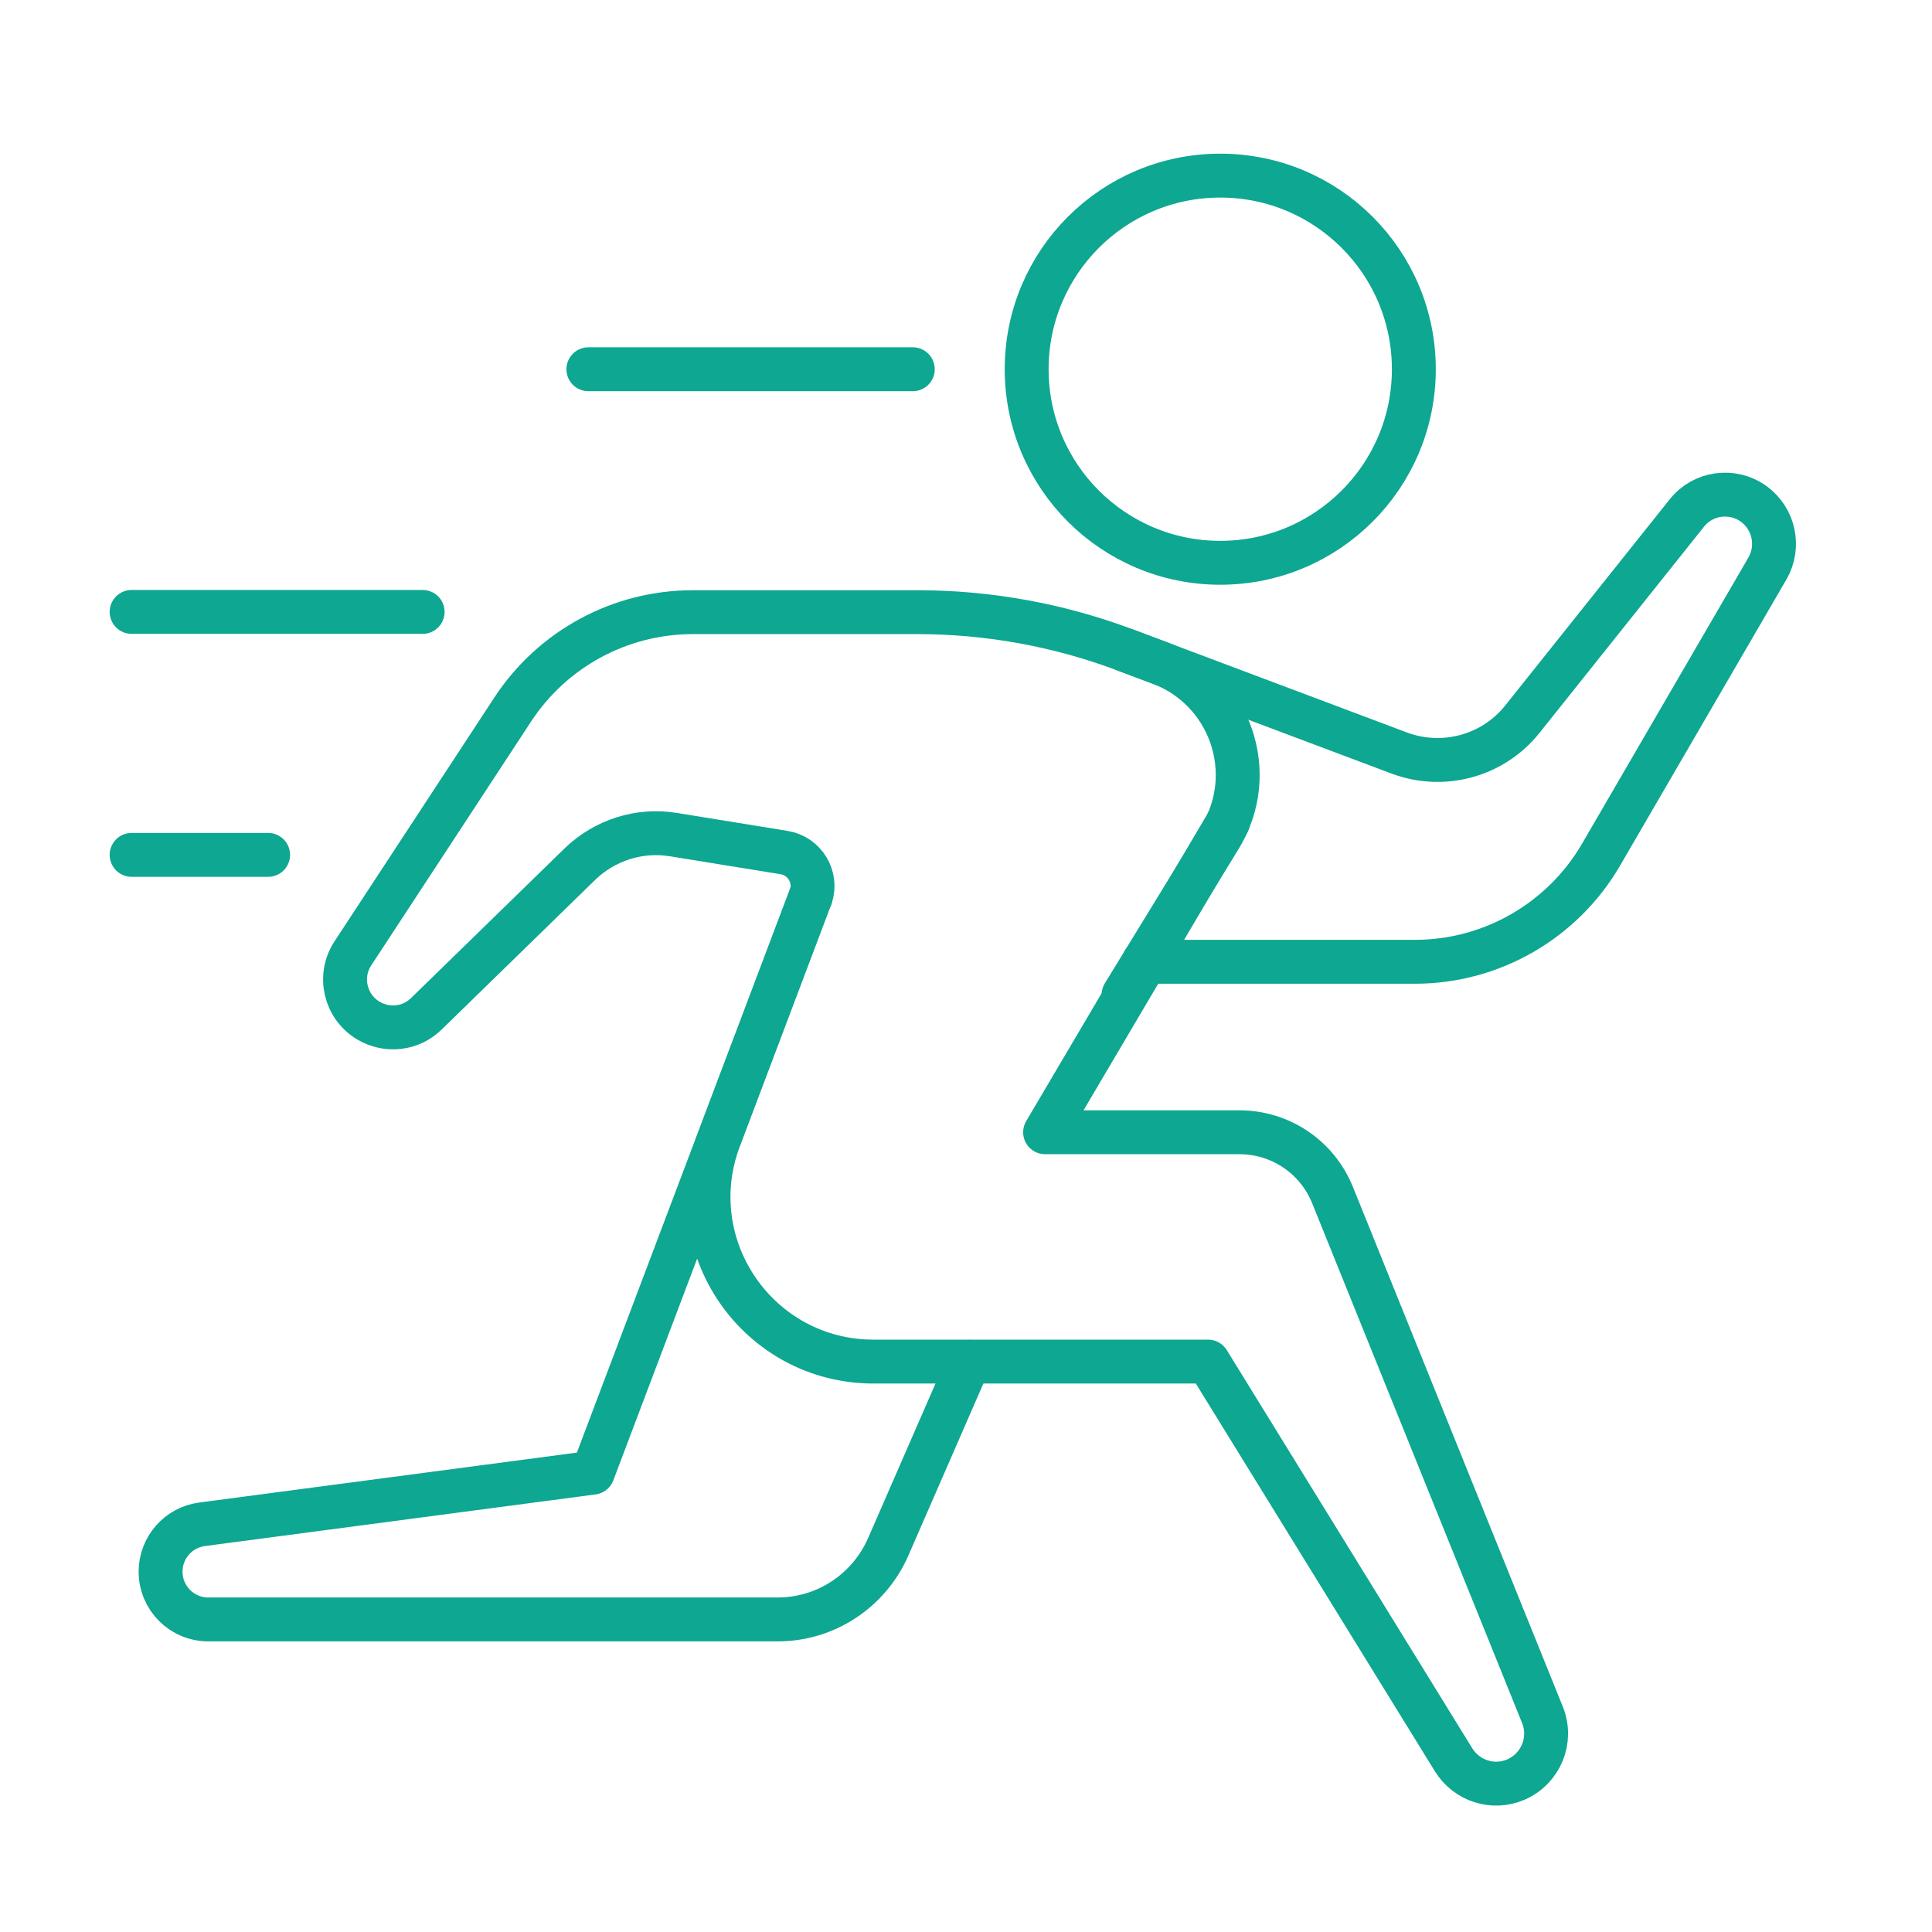
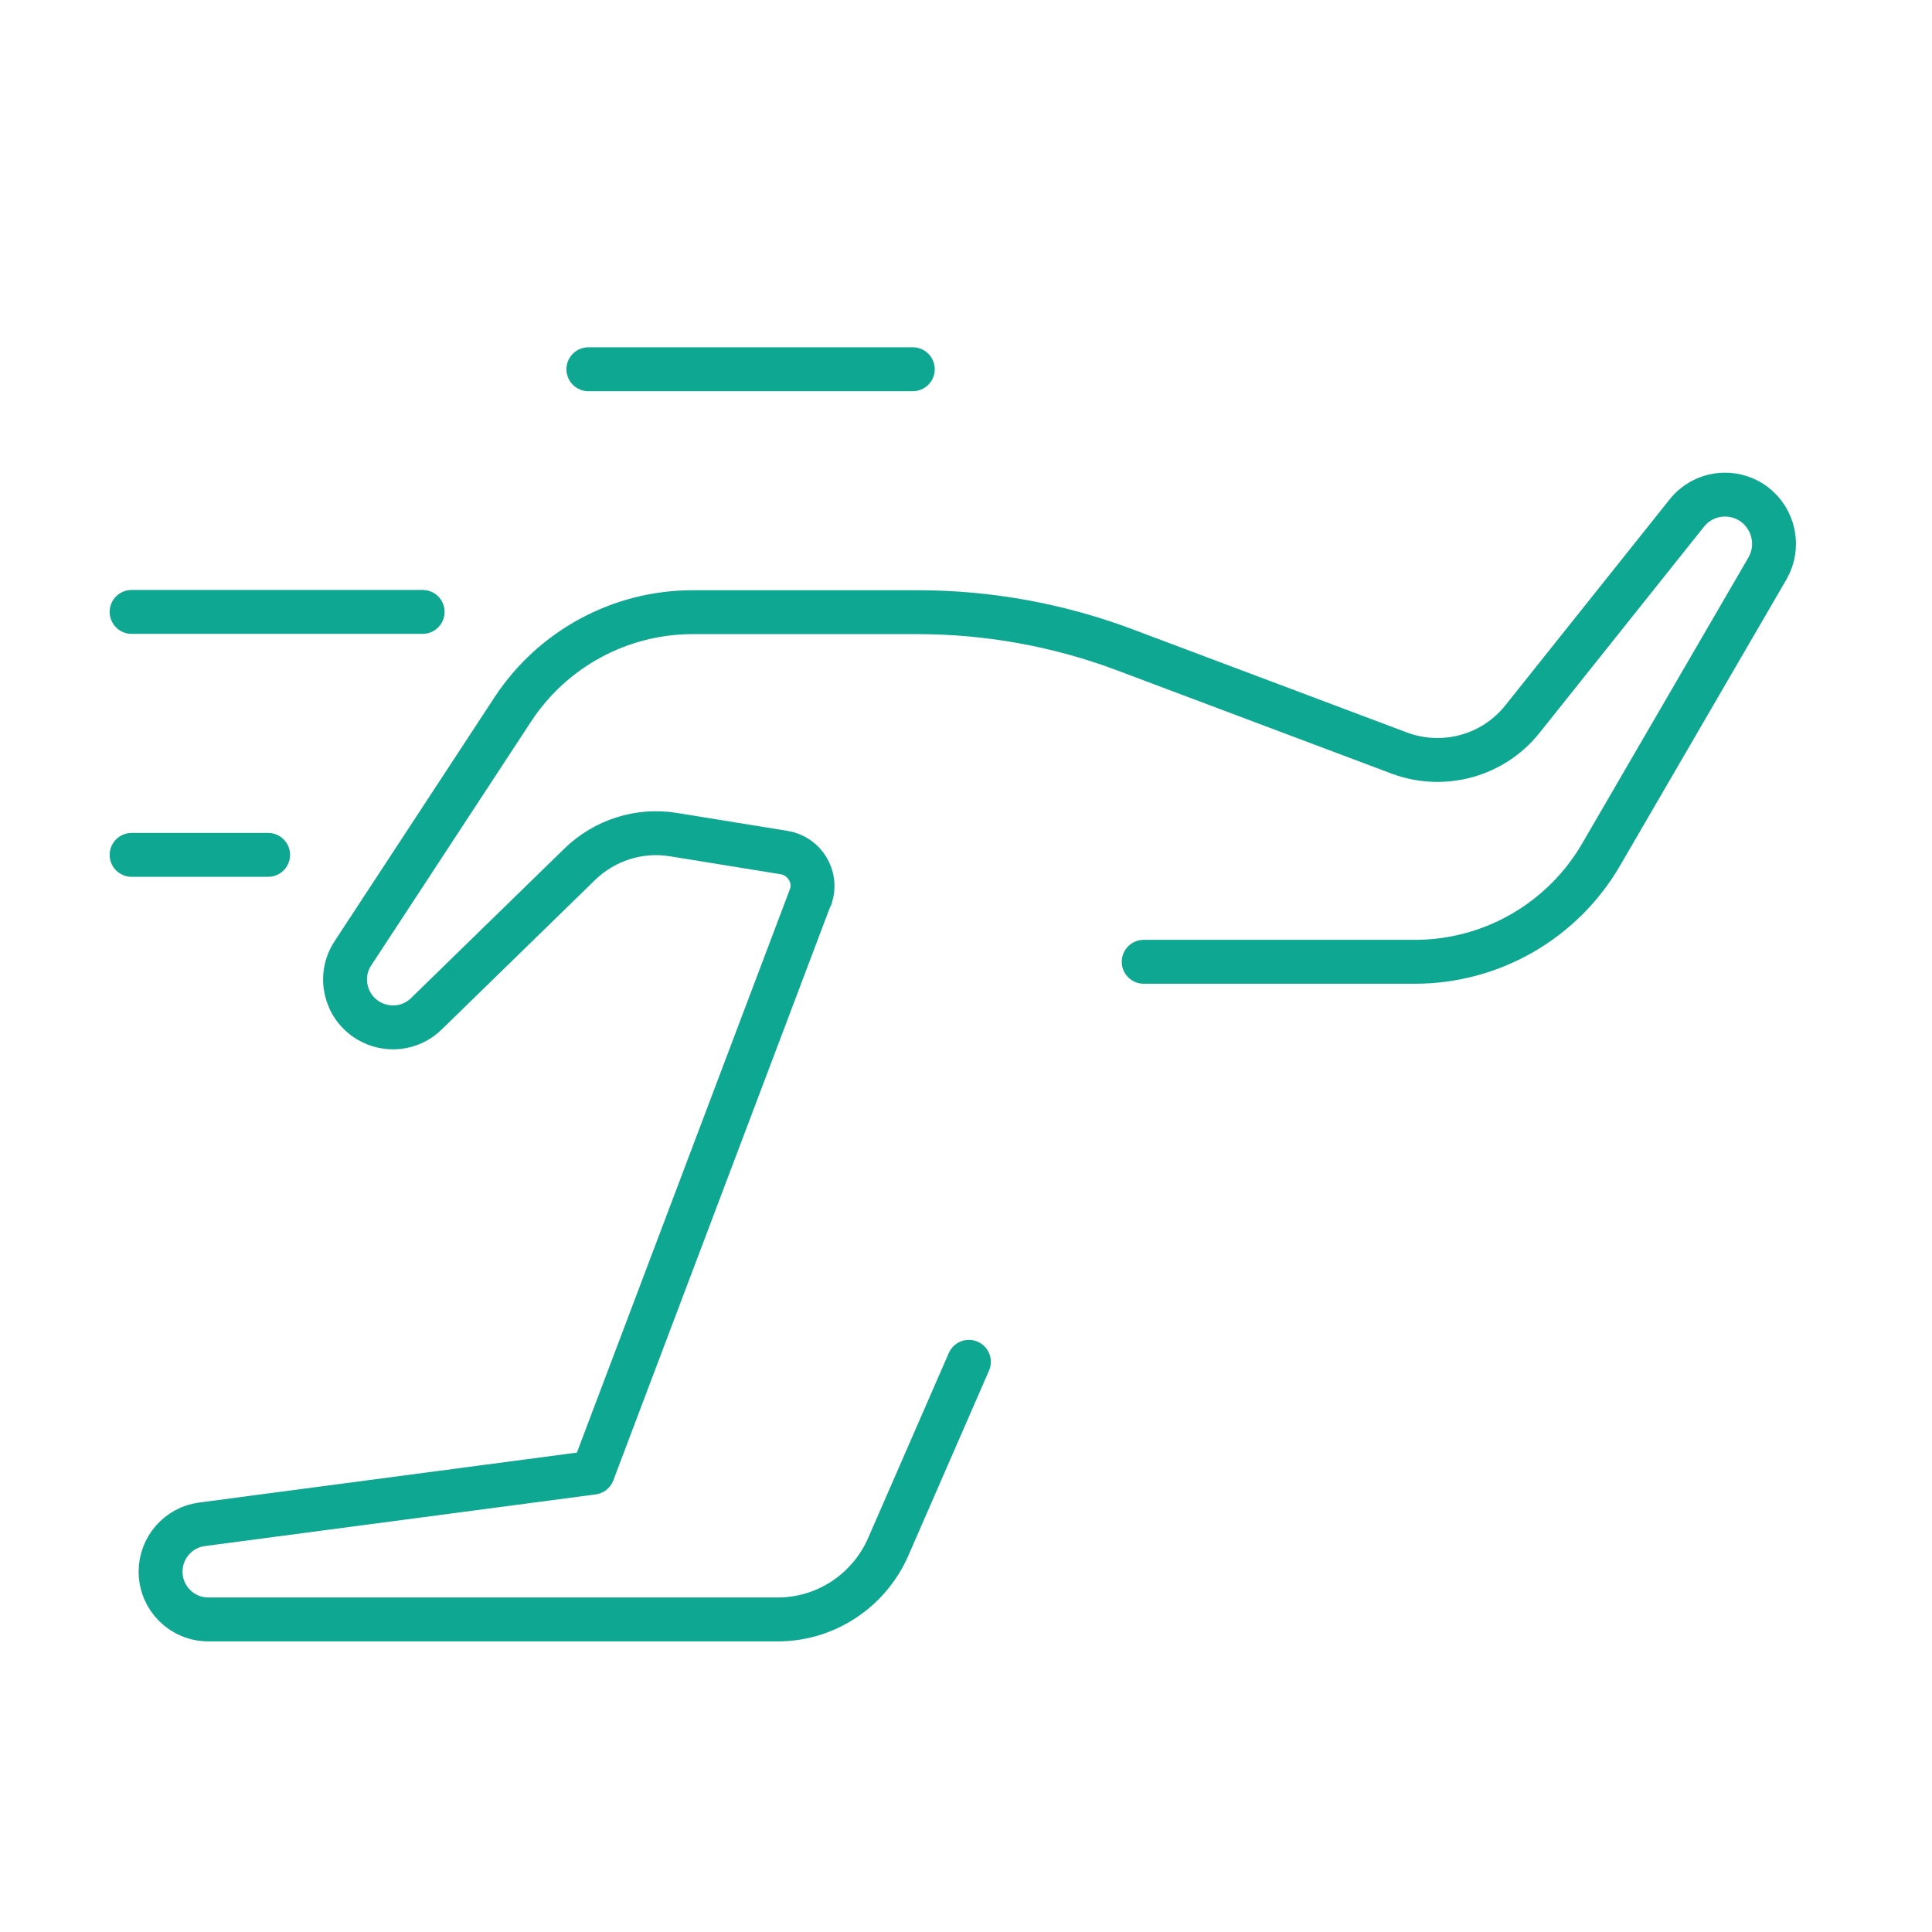
<svg xmlns="http://www.w3.org/2000/svg" width="50" height="50" viewBox="0 0 50 50" fill="none">
  <g clip-path="url(#clip0_17055_5945)">
    <g clip-path="url(#clip1_17055_5945)">
      <path d="M29.599 24.891H36.619C38.602 24.891 40.438 23.834 41.436 22.117L45.741 14.712C46.067 14.146 45.914 13.428 45.388 13.042C44.836 12.643 44.071 12.749 43.652 13.281L39.4 18.611C38.642 19.562 37.357 19.915 36.213 19.489L29.12 16.821C27.404 16.175 25.581 15.843 23.744 15.843H17.929C16.053 15.843 14.303 16.788 13.272 18.358L9.133 24.672C8.748 25.257 8.927 26.043 9.526 26.408C10.012 26.701 10.63 26.635 11.036 26.235L15.008 22.363C15.647 21.744 16.539 21.458 17.417 21.598L20.291 22.064C20.824 22.15 21.156 22.696 20.983 23.208" stroke="#0EA791" stroke-width="1.136" stroke-linecap="round" stroke-linejoin="round" />
-       <path d="M31.58 14.565C34.348 14.565 36.59 12.323 36.59 9.555C36.59 6.788 34.348 4.545 31.58 4.545C28.812 4.545 26.57 6.788 26.57 9.555C26.57 12.323 28.812 14.565 31.58 14.565Z" stroke="#0EA791" stroke-width="1.136" stroke-linecap="round" stroke-linejoin="round" />
      <path d="M23.623 9.556H15.227" stroke="#0EA791" stroke-width="1.136" stroke-linecap="round" stroke-linejoin="round" />
      <path d="M10.938 15.836H3.406" stroke="#0EA791" stroke-width="1.136" stroke-linecap="round" stroke-linejoin="round" />
      <path d="M6.939 22.124H3.406" stroke="#0EA791" stroke-width="1.136" stroke-linecap="round" stroke-linejoin="round" />
-       <path d="M29.078 25.743L31.573 21.671C32.591 20.015 31.846 17.846 30.023 17.16L29.118 16.821" stroke="#0EA791" stroke-width="1.136" stroke-linecap="round" stroke-linejoin="round" />
-       <path d="M20.979 23.208L18.617 29.462C17.559 32.257 19.621 35.238 22.609 35.238H31.265L37.619 45.544C37.958 46.089 38.637 46.309 39.229 46.056C39.875 45.776 40.181 45.038 39.921 44.386L34.485 30.926C34.086 29.941 33.135 29.303 32.077 29.303H27.047L31.777 21.285" stroke="#0EA791" stroke-width="1.136" stroke-linecap="round" stroke-linejoin="round" />
      <path d="M20.976 23.208L15.341 38.112L5.227 39.449C4.615 39.529 4.156 40.055 4.156 40.673C4.156 41.359 4.708 41.911 5.394 41.911H20.125C21.369 41.911 22.486 41.172 22.986 40.035L25.075 35.244" stroke="#0EA791" stroke-width="1.136" stroke-linecap="round" stroke-linejoin="round" />
    </g>
  </g>
  <defs>
    <clipPath id="clip0_17055_5945">
      <rect width="50" height="50" fill="white" />
    </clipPath>
    <clipPath id="clip1_17055_5945">
      <rect width="50" height="50" fill="white" />
    </clipPath>
  </defs>
</svg>